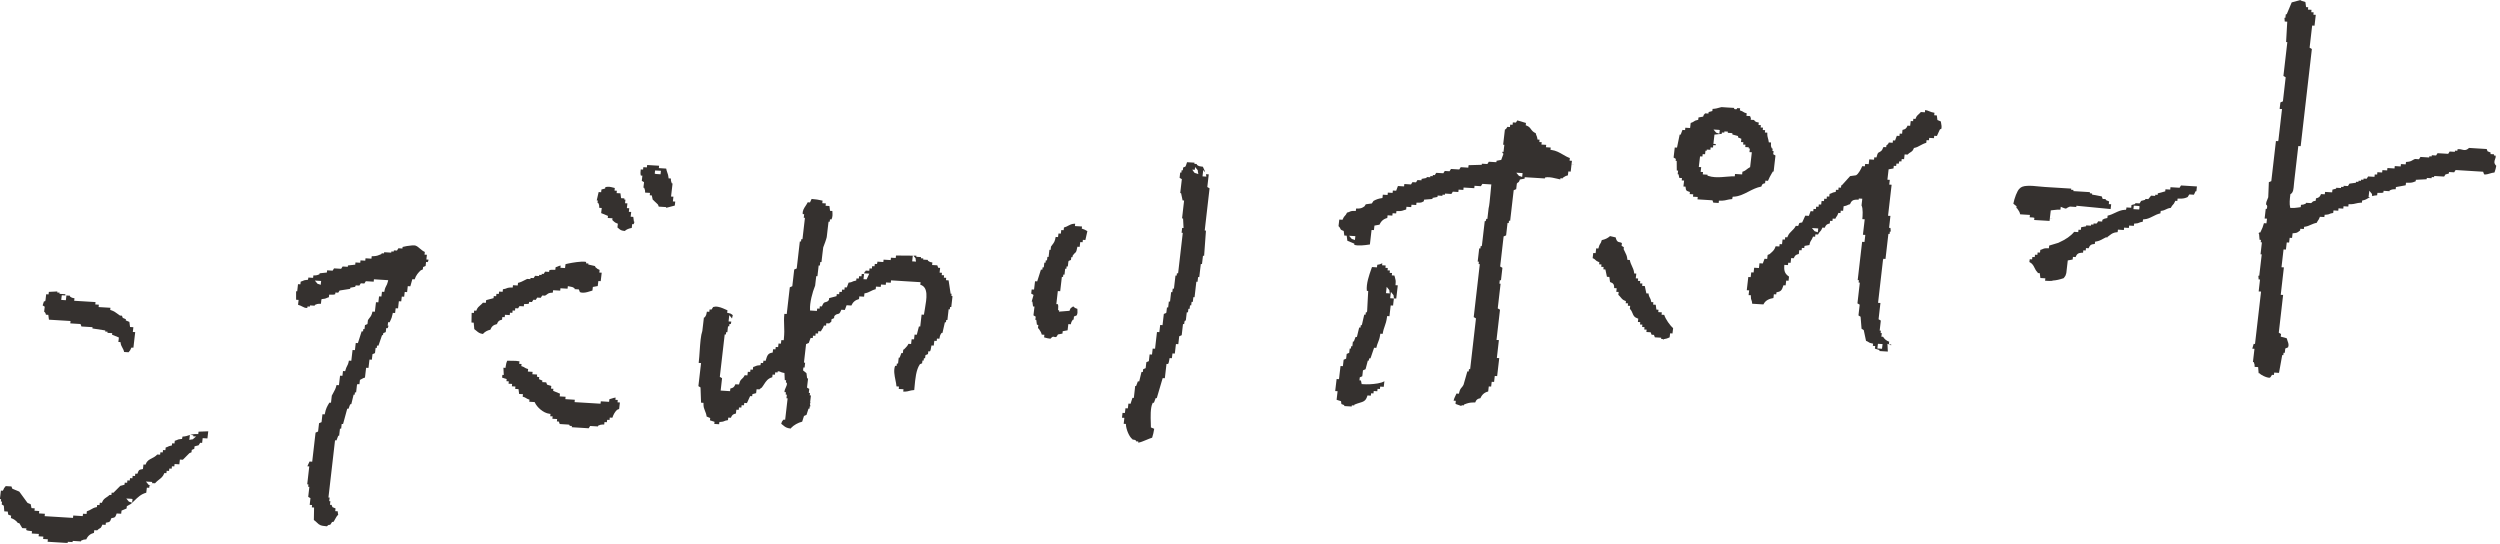
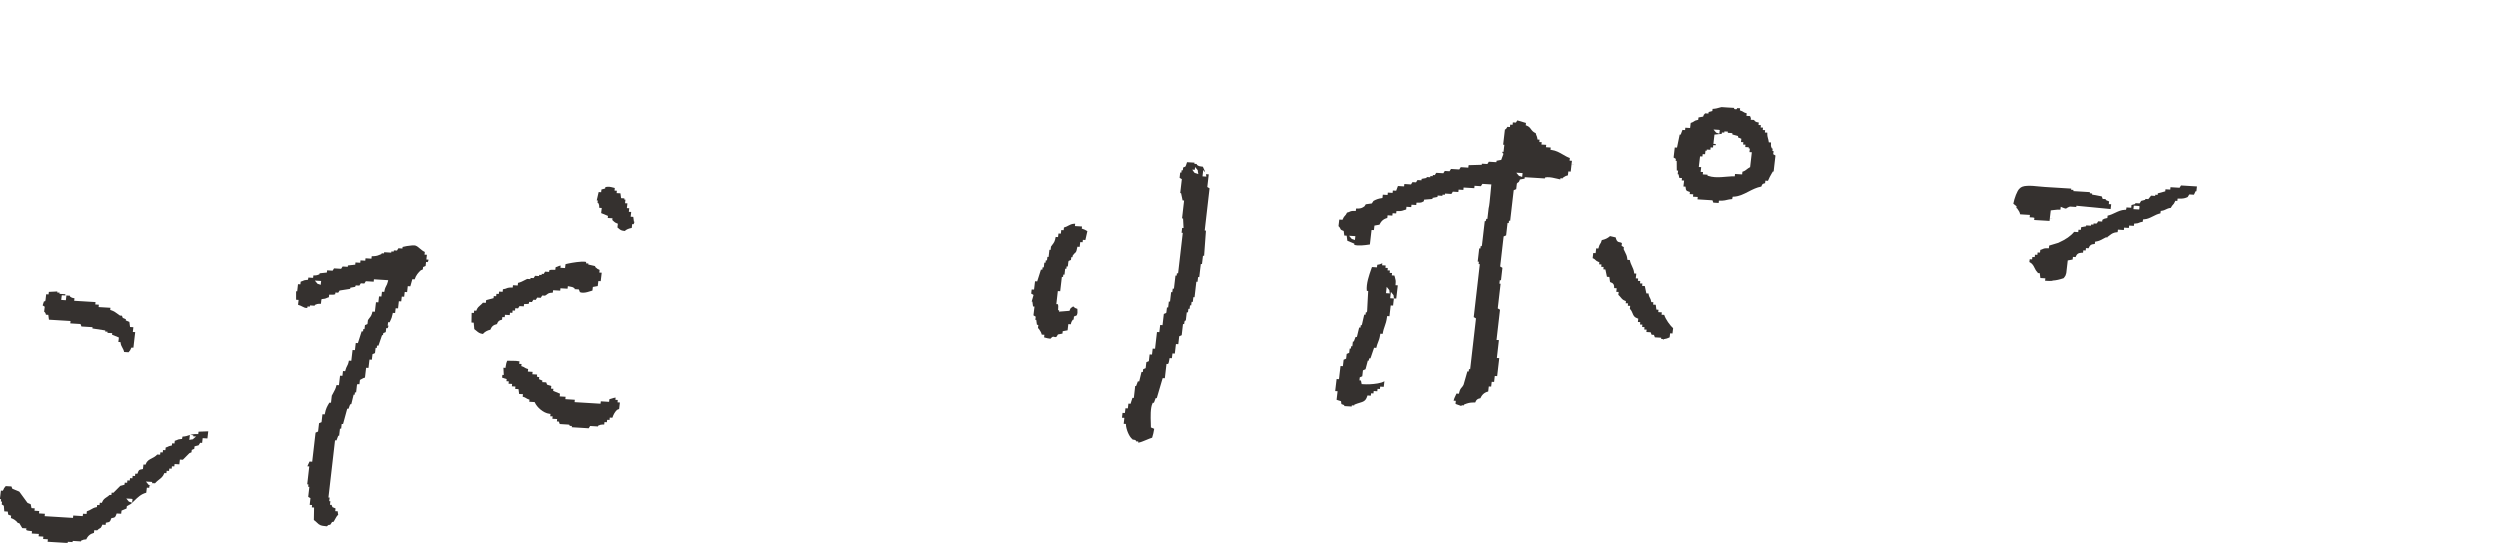
<svg xmlns="http://www.w3.org/2000/svg" width="588" height="128" viewBox="0 0 588 128" fill="none">
  <g clip-path="url(#clip0_4_286)">
-     <path fill-rule="evenodd" clip-rule="evenodd" d="M533.91 88.85C533.03 88.9 531.64 88.07 531.48 87.86L531.41 87.77H531.23L531.11 86.34L530.29 86.29V86.21C530.29 85.82 530.29 85.67 530.12 85.28L530.06 85.14H529.89L530.25 82.04L529.74 82.01L530.06 80.88L530.38 80.9L531.8 68.58L531.24 68.55L531.56 65.74L531.23 65.72L531.16 64.85H531.38L531.96 59.83L531.68 59.81L532 57L531.72 56.98L531.78 56.42L531.45 56.4L531.33 54.98H531.2L531.33 54.68L531.6 54.7L531.69 54.53C532.06 53.82 532.29 53.23 532.48 52.49L533.07 52.53L533.2 51.43L532.64 51.4L532.9 49.13H533.14L533.2 48.92C533.28 48.64 533.26 48.41 533.14 48.24C533.09 48.17 533.04 48.12 532.98 48.09C532.98 47.59 533.15 47.2 533.31 46.85C533.39 46.68 533.45 46.53 533.49 46.4L533.55 44.93L533.63 42.85L534.21 42.61L535.3 33.17L535.83 33.2L535.89 32.93L536.73 25.65L536.17 25.62L536.35 24.09L536.94 23.84L537.59 18.18L537.06 17.87L537.98 9.91L537.69 9.89L537.96 5.1L537.37 5.06L537.3 4.19H537.52L537.62 3.36H537.83L539.01 0.56L541.11 0V0.12L542.23 0.48L542.39 1.67L542.89 1.7L542.83 2.26L543.67 2.31L543.61 2.87L544.17 2.9L544.11 3.46L544.67 3.49L544.38 6.04L543.82 6.01L543.22 11.22L543.75 11.53L541.12 34.38L540.56 34.35L539.59 42.76C539.56 43 539.54 43.25 539.52 43.48C539.44 44.44 539.37 45.26 538.82 45.6L538.7 45.67L538.68 45.81C538.55 46.88 538.45 47.97 538.64 48.73L538.69 48.91H538.88C539.16 48.93 539.39 48.92 539.59 48.91C539.9 48.89 540.14 48.86 540.41 48.82C540.56 48.8 540.72 48.77 540.9 48.75L541.13 48.72L541.19 48.17H541.33C541.68 48.14 541.84 48.12 542.2 47.94L542.34 47.87L542.36 47.7L543.54 47.77L543.59 47.75C543.74 47.69 543.81 47.58 543.86 47.52C543.91 47.44 543.98 47.34 544.44 47.26L544.65 47.22L544.72 46.65C545.42 46.5 545.64 46.31 545.9 45.65L546.79 45.7L546.85 45.14L548.52 45.24L548.59 44.6L549.46 44.37L549.48 44.16L550.6 44.23L550.63 43.95L551.19 43.98L551.22 43.7L552.23 43.76L552.59 43.19L554.11 42.98L554.14 42.75L554.7 42.78L554.73 42.5L555.29 42.53L555.32 42.25L555.88 42.28L555.91 42L556.64 42.04L556.98 41.5L558.48 41.59L558.54 41.03L559.1 41.06L559.16 40.5L560.28 40.57L560.34 40.01L561.46 40.08L561.52 39.52L563.19 39.62L563.25 39.06L564.64 39.15L564.7 38.59L565.82 38.66L565.89 38.08C565.95 38.08 566.01 38.08 566.06 38.08C566.83 38.04 567.11 37.87 567.43 37.68C567.59 37.59 567.75 37.49 568.01 37.39L568.95 37.45L569.29 36.91L571.34 37.04L571.37 36.76L571.93 36.79L571.96 36.51L572.97 36.57L573.31 36.03L575.82 36.18L576.16 35.64L577.38 35.71L577.41 35.43L577.97 35.46L578.01 35.11C578.1 35.09 578.18 35.08 578.26 35.08C578.56 35.06 578.82 35.13 579.06 35.19C579.29 35.25 579.5 35.3 579.74 35.29C580.08 35.27 580.4 35.11 580.71 34.79L584.87 35.05L585.07 35.58L585.8 35.88L585.76 36.24L586.6 36.29L586.57 36.57L586.95 36.59C587.04 36.91 586.95 37.17 586.84 37.45C586.68 37.87 586.49 38.39 587.12 39C587.03 39.57 586.92 39.9 586.8 40.27C586.77 40.37 586.74 40.46 586.7 40.57C586.31 40.6 585.92 40.72 585.54 40.83C585.2 40.93 584.87 41.03 584.59 41.04C584.46 41.04 584.35 41.04 584.26 41.01L584.03 40.39L577.56 39.99L577.22 40.53L576 40.46L575.96 40.82L575.17 41.03L574.86 41.53L572.53 41.39L572.5 41.67L571.94 41.64L571.91 41.92L570.79 41.85L570.75 42.16L568.21 42.29L568.17 42.64C567.66 42.85 567.38 42.95 566.86 42.98C566.66 42.99 566.43 42.99 566.15 42.98H565.89L565.82 43.58L563.52 44L563.46 44.52H563.41C563.25 44.52 563.11 44.52 562.99 44.52C562.72 44.53 562.49 44.58 562.17 44.73L562.03 44.8L562.01 44.97L560.62 44.88L560.58 45.27C560.42 45.33 560.28 45.36 560.09 45.37C559.94 45.37 559.76 45.37 559.54 45.37H559.17L559.1 45.94C559.07 45.94 559.05 45.94 559.02 45.94C558.58 45.96 558.24 46.03 557.95 46.13L557.93 46.04C557.9 45.85 557.9 45.78 557.89 45.74V45.63L557.78 45.48C557.76 45.46 557.72 45.42 557.66 45.34L557.26 44.85L557.09 46.33L557.43 46.35C557.28 46.43 557.14 46.52 557 46.6C556.66 46.81 556.34 47.02 555.79 47.12L555.58 47.16L555.52 47.67C555.43 47.67 555.34 47.67 555.25 47.67C554.75 47.7 554.41 47.78 554.07 47.86C553.76 47.94 553.46 48.01 553.03 48.03C552.91 48.03 552.78 48.03 552.64 48.03H552.38L552.32 48.58L551.2 48.51L551.14 49.07L550.02 49L549.96 49.56L548.84 49.49L548.77 50.09C548.28 50.14 548.08 50.24 547.9 50.32C547.72 50.4 547.56 50.48 547.01 50.51H546.77L546.72 50.76L546.69 51.05L545.63 50.99L545.56 51.19C545.44 51.52 545.34 51.66 545.24 51.8C545.14 51.94 545.03 52.09 544.9 52.4C544.32 52.51 543.9 52.7 543.49 52.88C543.08 53.07 542.69 53.24 542.15 53.32L541.93 53.35L541.87 53.86L541.03 53.81L540.98 54.22C540.82 54.32 540.7 54.41 540.6 54.49C540.31 54.7 540.18 54.8 539.46 54.85L539.22 54.87L539.09 55.96L538.53 55.93L538.4 57.05L537.84 57.02L537.65 58.7L537.09 58.67L536.61 62.86L537.17 62.89L536.43 69.34L536.99 69.37L535.97 78.25L536.5 78.56L536.43 79.18L537.84 79.56C537.88 79.76 537.96 79.97 538.03 80.18C538.22 80.68 538.39 81.16 538.15 81.7L537.5 81.97L537.38 82.99L537.1 82.97L537.04 83.53L536.78 83.51L536.02 87.7L534.89 87.63L534.83 88.19L534.37 88.16L534 88.75C534 88.75 533.9 88.77 533.84 88.77L533.91 88.85Z" fill="#35312F" />
-     <path fill-rule="evenodd" clip-rule="evenodd" d="M442.03 82.57L442.06 82.35L440.98 82L441.05 81.38L440.49 81.35L440.55 80.82L440.32 80.78C439.78 80.68 439.65 80.59 439.49 80.47C439.36 80.38 439.21 80.28 438.89 80.17L438.35 77.63L437.84 77.33L437.61 74.49L437.11 74.19L437.4 71.66L436.87 71.35L437.43 66.48L437.15 66.46L437.21 65.9L436.93 65.88L437.97 56.88L438.53 56.91L438.72 55.25L438.16 55.22L438.58 51.57L438.02 51.54C438.09 50.84 438.22 49.01 437.83 48.32L438.01 46.74L437.19 46.69L437.16 46.97C436.91 46.95 436.7 46.95 436.51 46.96C435.79 47 435.41 47.28 435.12 48.03C434.8 48.1 434.64 48.19 434.49 48.26C434.33 48.34 434.19 48.41 433.83 48.47L433.62 48.51L433.5 49.58L432.94 49.55L432.88 50.11L432.38 50.08L432.31 50.28C432.19 50.61 432.09 50.75 431.99 50.89C431.89 51.02 431.79 51.17 431.67 51.45L431.05 51.41L430.99 51.97L430.43 51.94L430.36 52.56C429.66 52.71 429.44 52.9 429.18 53.56L428.63 53.53L428.55 53.73C428.39 54.14 428.25 54.28 428.1 54.44C427.95 54.6 427.78 54.77 427.6 55.16L426.98 55.12L426.92 55.68L426.42 55.65L426.34 55.85C426.2 56.21 426.1 56.36 426 56.5C425.82 56.76 425.7 56.97 425.58 57.63L424.42 57.84L424.36 58.34L423.8 58.31L423.74 58.87L423.18 58.84L423.08 59.74C422.38 59.89 422.15 60.08 421.9 60.74L421.28 60.7L421.15 61.82L420.59 61.79L420.53 62.35L419.68 62.3L419.66 62.58C419.56 63.92 419.97 64.51 420.78 65.06L420.67 66.03L420.11 66L419.98 67.12L419.47 67.09L419.4 67.3C419.11 68.21 418.86 68.56 418.04 68.7L417.83 68.74L417.77 69.24L417.21 69.21L417.11 70.1C416.28 70.23 415.24 70.56 414.76 71.6L412.12 71.44C412.09 70.96 412.01 70.76 411.94 70.58C411.86 70.4 411.8 70.25 411.8 69.68V69.44L411.27 69.41L411.4 68.29L410.84 68.26L411.2 65.15L411.76 65.18L411.89 64.06L412.45 64.09L412.58 62.97L413.7 63.04L413.83 61.92L414.61 61.97L415.02 60.86L415.64 60.9L415.75 59.96L416.23 59.76L416.27 59.72C416.37 59.62 416.47 59.53 416.57 59.45C417.01 59.06 417.39 58.72 417.63 57.92L418.51 57.97L418.57 57.41L419.13 57.44L419.26 56.32L419.82 56.35L419.88 55.79L420.38 55.82L420.46 55.62C420.69 55.01 421.05 54.68 421.42 54.32C421.76 53.99 422.12 53.65 422.37 53.12L422.93 53.15L423.11 52.69C423.15 52.58 423.19 52.47 423.21 52.45C423.23 52.44 423.37 52.41 423.49 52.39L423.87 52.32L424.6 50.72L425.45 50.77L425.86 49.66L426.48 49.7L426.54 49.14L427.1 49.17L427.16 48.61L427.72 48.64L427.78 48.08L428.34 48.11L428.44 47.27L429 47.3L429.06 46.74L429.62 46.77L429.68 46.21L430.24 46.24L430.31 45.61C430.59 45.54 430.75 45.46 430.89 45.39C431.05 45.31 431.19 45.24 431.55 45.18L431.76 45.14L431.82 44.64L432.38 44.67L432.44 44.11L433 44.14L433.06 43.58H433.2L435.15 41.42L436.52 41.23L436.56 41.21C437.09 40.94 437.73 39.73 438 39.08L438.62 39.12L438.68 38.56L439.52 38.61L439.65 37.49L440.77 37.56L440.83 37L441.35 37.03L441.41 36.8C441.62 35.97 441.74 35.92 441.95 35.82C442.12 35.74 442.36 35.63 442.65 35.3L442.99 34.58L443.63 34.62L443.68 34.19C443.75 34.14 443.8 34.11 443.84 34.08C444.05 33.95 444.11 33.87 444.26 33.52L445.16 33.58L445.22 33.02L445.72 33.05L446.13 31.94L446.75 31.98L446.81 31.42L447.37 31.45L447.47 30.55C448.17 30.4 448.39 30.21 448.65 29.55L449.27 29.59L449.4 28.47L449.96 28.5L450.02 27.94L450.52 27.97L450.6 27.77C450.78 27.29 451 27.1 451.28 26.86C451.43 26.72 451.61 26.57 451.78 26.35L452.74 26.41L452.8 25.87C453.24 25.95 453.51 26.06 453.79 26.18C454.11 26.31 454.44 26.45 454.99 26.53L454.92 27.11L455.54 27.15L455.68 28.23L456.48 28.56C456.5 28.68 456.52 28.82 456.55 28.96C456.64 29.39 456.73 29.88 456.58 30.35H456.39L456.23 30.51L455.56 31.98L454.93 31.94L454.87 32.5L453.75 32.43L453.69 32.99L453.13 32.96L453.06 33.59C452.51 33.73 452.07 33.98 451.64 34.21C451.21 34.45 450.8 34.68 450.32 34.77L450.16 34.8L450.1 34.95C449.9 35.47 449.65 35.63 449.33 35.83C449.12 35.96 448.89 36.11 448.66 36.36L447.97 36.32L447.84 37.44L447.28 37.41L447.22 37.97L446.72 37.94L446.63 38.21L446.6 38.5L446.04 38.47L445.98 39.03L445.42 39L445.35 39.62L444.2 39.83L443.92 42.27L444.48 42.3L444.35 43.42L444.91 43.45L444.07 50.75L444.63 50.78L444.31 53.59L444.64 53.61L444.71 54.48H444.49L444.43 55.03L444.15 55.01L443.47 60.9L442.97 60.87L442.88 61.14L441.72 71.23L442.28 71.26L441.84 75.09L442.37 75.4L442.1 77.75L442.38 77.77L442.32 78.33L442.6 78.35L442.5 79.19L442.9 79.21C443.2 79.74 443.69 80.14 444.33 80.37L444.26 80.99L444.82 81.02L444.8 81.22L443.93 80.86L444.02 82.69L442.1 82.57H442.03ZM441.56 81.96L442.65 82.03L442.78 80.93L441.69 80.86L441.56 81.96ZM426.59 54.12C426.66 54.2 426.69 54.24 426.7 54.27L426.76 54.36L426.93 54.43C426.93 54.43 427.05 54.45 427.22 54.52L427.55 54.64L427.65 53.73L426.17 53.64L426.58 54.13L426.59 54.12Z" fill="#35312F" />
    <path fill-rule="evenodd" clip-rule="evenodd" d="M402.98 47.69L402.77 47.11L399.25 46.89L399.31 46.33L398.19 46.26L398.25 45.7L397.41 45.65L397.47 45.15L397.27 45.09C396.57 44.86 396.54 44.83 396.46 44.11L396.44 43.9L395.94 43.87L396.1 42.47L395.54 42.44L395.6 41.88L394.97 41.84L394.79 40.98H394.59L394.69 40.13L394.38 40.11L394.36 37.85L394.11 37.83L394.16 37.37L393.63 37.06L393.9 34.69L394.43 34.72L395.06 31.65L395.3 31.67L395.71 30.56L396.33 30.6L396.39 30.04L397.51 30.11L397.65 28.92C398.05 28.81 398.25 28.67 398.43 28.55C398.61 28.42 398.77 28.31 399.21 28.23L399.42 28.19L399.48 27.63L400.57 27.43L400.63 27.29C400.7 27.13 400.73 27.03 400.75 26.97C400.79 26.94 400.98 26.78 400.98 26.78V26.66L401.83 26.71L401.87 26.35L402.74 26.12L402.8 25.61C402.8 25.61 402.85 25.61 402.87 25.61C403.49 25.58 403.96 25.45 404.4 25.32C404.57 25.27 404.73 25.23 404.9 25.19L406.21 25.28L407.89 25.38L407.86 25.63L408.09 25.68C408.16 25.69 408.22 25.7 408.27 25.7H408.4L408.53 25.56C408.56 25.52 408.58 25.47 408.58 25.43L409.28 25.47L409.22 25.97L409.42 26.03C409.73 26.13 409.88 26.23 410.02 26.32C410.21 26.44 410.39 26.56 410.83 26.66L410.76 27.25L411.66 27.31C411.66 27.36 411.66 27.39 411.66 27.41V27.52L411.77 27.67C411.78 27.68 411.8 27.7 411.82 27.73L411.77 28.17L412.61 28.22V28.3L412.71 28.46C413.06 28.72 413.23 28.76 413.67 28.82L413.6 29.4L414.16 29.43L414.1 29.99L414.66 30.02L414.6 30.58L415.16 30.61L415.1 31.17L415.67 31.2C415.64 31.88 415.73 32.21 415.83 32.55C415.89 32.75 415.95 32.96 415.99 33.27L416.02 33.48L416.54 33.51V33.61C416.5 34.1 416.49 34.39 416.7 34.81L416.77 34.94H416.93L416.87 35.51L417.15 35.53L417.06 36.27L417.59 36.58L417.16 40.35H416.97L416.71 40.79C416.37 41.38 416.08 41.89 415.83 42.53L415.22 42.49L415.15 43.11H415.08C414.56 43.22 414.48 43.29 414.29 43.82L414.27 43.88C413.16 44.08 412.19 44.58 411.26 45.06C410.14 45.64 409.07 46.19 407.79 46.26H407.55L407.46 46.52L407.42 46.83C407.42 46.83 407.38 46.83 407.36 46.83C406.85 46.86 406.5 46.94 406.16 47.02C405.85 47.1 405.55 47.17 405.13 47.19C404.96 47.19 404.77 47.2 404.55 47.19H404.29L404.23 47.74L402.99 47.66L402.98 47.69ZM401.6 41.3L401.79 41.37C402.78 41.72 403.93 41.71 404.83 41.66C405.28 41.64 405.72 41.6 406.14 41.56C406.52 41.53 406.88 41.49 407.21 41.48C407.4 41.47 407.59 41.46 407.76 41.47H408.02L408.08 40.92L409.75 41.02L409.82 40.39C410.32 40.25 410.6 40.03 410.87 39.81C411.06 39.66 411.23 39.52 411.49 39.39L411.63 39.32L412.03 35.81L411.47 35.78L411.57 34.94L411.29 34.92L411.32 34.64L410.48 34.59L410.54 34.03L409.98 34L410.04 33.44L409.48 33.41L409.57 32.64L408.77 32.31L408.81 32L407.45 31.63L407.48 31.38L407.22 31.29L406.37 31.24L406.4 30.96L405.58 30.91L405.55 31.19L404.99 31.16L404.95 31.48L403.24 31.66L402.99 33.84L403.55 33.87L403.52 34.17L402.96 34.14L402.9 34.7L402.34 34.67L402.28 35.23L401.44 35.18L401.41 35.46L401.13 35.44L401.03 36.28L400.47 36.25L400.41 36.81L399.85 36.78L399.56 39.28L400.12 39.31L399.99 40.43L400.55 40.46L400.49 41.02L401.61 41.09L401.59 41.3H401.6ZM403.43 30.94C403.5 31.02 403.53 31.06 403.54 31.09L403.6 31.18L403.77 31.25C403.77 31.25 403.89 31.27 404.06 31.34L404.39 31.46L404.49 30.59L404.23 30.54L403.02 30.47L403.43 30.96V30.94Z" fill="#35312F" />
    <path fill-rule="evenodd" clip-rule="evenodd" d="M342.34 94.9L342.41 94.27L341.88 94.24C341.99 93.77 342.12 93.51 342.26 93.22C342.35 93.04 342.45 92.83 342.56 92.56L343.14 92.6L343.19 92.36C343.36 91.63 343.55 91.41 343.77 91.15C343.91 90.99 344.07 90.81 344.22 90.51L344.71 88.8L345.12 87.35L345.44 87.37L345.5 86.81L345.78 86.83L347.15 74.89L346.62 74.58L348.05 62.13L347.77 62.11L347.83 61.55L347.55 61.53L347.91 58.42L348.19 58.44L348.25 57.88L348.5 57.9L348.56 57.63L349.21 52.01H349.42L349.52 51.76L349.55 51.47L349.83 51.49L350.12 48.98C350.28 48.5 350.42 46.95 350.56 45.45C350.62 44.79 350.68 44.16 350.73 43.65L350.76 43.38L348.65 43.25L348.31 43.79L346.81 43.7L346.75 44.26L344.24 44.11L344.18 44.67L343.06 44.6L343 45.16L341.71 45.08L341.37 45.62L339.87 45.53L339.84 45.81L339.28 45.78L339.25 46.06L338.13 45.99L338.09 46.33L336.94 46.54L336.91 46.8L334.93 46.96L334.89 47.33C334.5 47.56 334.36 47.64 333.9 47.67C333.77 47.67 333.61 47.67 333.42 47.67H333.16L333.1 48.22L331.98 48.15L331.92 48.71L330.8 48.64L330.73 49.27C330.49 49.33 330.31 49.39 330.15 49.45C329.87 49.55 329.65 49.63 329.24 49.65C329.09 49.65 328.91 49.65 328.71 49.65H328.44L328.38 50.2L327.54 50.15L327.48 50.71L326.36 50.64L326.29 51.27C325.42 51.48 324.81 52.01 324.47 52.84L323.27 53.06L323.15 54.12L322.59 54.09L322.2 57.5C322.13 57.51 322.05 57.52 321.96 57.53C321.5 57.6 320.88 57.69 320.26 57.72C319.52 57.76 318.94 57.72 318.52 57.58L318.55 57.31L316.9 56.63L316.74 55.43L316.18 55.4L316.04 54.32L315.9 54.27C315.38 54.08 315.33 53.97 315.26 53.8C315.19 53.65 315.11 53.45 314.82 53.19L315 51.64L315.77 51.69L315.85 51.49C316.01 51.08 316.15 50.94 316.3 50.78C316.46 50.62 316.64 50.43 316.82 50.01C317.17 49.93 317.35 49.84 317.5 49.77C317.68 49.69 317.79 49.63 318.17 49.61C318.3 49.61 318.45 49.61 318.63 49.61H318.89L318.95 49.05C319.18 49.05 319.37 49.05 319.54 49.05C320.08 49.02 320.41 48.9 320.88 48.56L320.93 48.53L321.23 48.05L322.66 47.85L323.04 47.26C323.71 46.89 324.25 46.71 324.93 46.61L325.15 46.58L325.24 45.79L326.36 45.86L326.42 45.3L327.54 45.37L327.6 44.81L328.38 44.86L328.79 43.75L330.24 43.84L330.3 43.28L331.87 43.38L332.21 42.84L333.05 42.89L333.39 42.35L334.33 42.41L334.37 42.07L335.52 41.86L335.55 41.64L336.39 41.69L336.42 41.41L336.98 41.44L337.01 41.16L337.46 41.19L337.8 40.65L339.47 40.75L339.81 40.21L340.93 40.28L341.27 39.74L343.22 39.86L343.56 39.32L345.34 39.43L345.41 38.85L348.51 38.76L348.54 38.5L349.83 38.58L350.17 38.04L351.95 38.15L351.99 37.81L353.09 37.61L353.62 36.16L353.47 36.05C353.47 36.05 353.33 35.92 353.33 35.7L353.63 35.72L353.82 34.06L353.54 34.04L353.95 30.48C354.13 30.42 354.33 30.26 354.52 29.84L355.14 29.88L355.2 29.32L355.76 29.35L355.82 28.79L356.55 28.83L356.87 28.32L358.91 28.92L358.85 29.47L359.04 29.54C359.61 29.74 359.83 30.04 360.08 30.38C360.32 30.71 360.6 31.08 361.21 31.33C361.27 31.65 361.34 31.81 361.41 31.96C361.48 32.12 361.54 32.26 361.59 32.61L361.61 32.82L362.11 32.85L362.05 33.41L362.61 33.44L362.55 34L363.67 34.07L363.61 34.63L364.73 34.7L364.67 35.24L364.92 35.27C365.99 35.42 366.8 35.89 367.59 36.35C368.1 36.65 368.63 36.96 369.23 37.17L369.16 37.79L369.72 37.82L369.62 38.66L370.18 38.69V38.71L369.62 38.68L369.43 40.36L368.87 40.33L368.77 41.24C368.32 41.34 368.18 41.42 367.83 41.65L367.59 41.8L367.57 41.95L367.01 41.92L366.98 42.2C366.8 42.17 366.54 42.1 366.28 42.04C365.53 41.86 364.6 41.64 363.91 41.68C363.79 41.68 363.68 41.7 363.58 41.72L363.38 41.76L363.36 41.97L358.62 41.68L358.58 42.02L357.48 42.22L357.42 42.38C357.26 42.82 357.14 42.88 357.06 42.92C356.98 42.95 356.87 43.01 356.79 43.15L356.76 43.2L356.61 44.49L356.02 44.74L355.19 51.93L354.91 51.91L354.85 52.47L354.57 52.45L354.24 55.36L353.65 55.61L352.84 62.68L353.37 62.99L353.03 65.92L352.75 65.9L352.66 66.72L352.94 66.74L352.27 72.53L352.8 72.84L351.98 79.96L352.54 79.99L352.06 84.2L352.62 84.23L352.13 88.46L351.57 88.43L351.41 89.83L350.85 89.8L350.72 90.92L350.16 90.89L350.02 92.08C349.15 92.29 348.54 92.82 348.2 93.65C347.46 93.8 347.23 93.99 346.97 94.66C346.7 94.66 346.47 94.66 346.26 94.67C345.63 94.7 345.16 94.82 344.49 95.09L344.33 95.16L344.31 95.34L343.75 95.31L343.73 95.5L342.36 95.01L342.34 94.9ZM317.72 55.93C317.79 56.01 317.82 56.05 317.83 56.08L317.89 56.17L318.06 56.24C318.06 56.24 318.18 56.26 318.35 56.33L318.68 56.45L318.78 55.54L317.3 55.45L317.71 55.94L317.72 55.93ZM357.05 41.1C357.12 41.18 357.15 41.22 357.16 41.25L357.22 41.34L357.39 41.41C357.39 41.41 357.51 41.43 357.68 41.5L358.01 41.62L358.11 40.71L356.63 40.62L357.04 41.11L357.05 41.1Z" fill="#35312F" />
    <path fill-rule="evenodd" clip-rule="evenodd" d="M482.72 66.06C482.22 66.09 481.67 66.08 481 66.03L481.07 65.46L479.9 65.39L479.75 64.25L479.25 64.22L479.27 64.08L479.18 63.99C478.87 63.7 478.71 63.37 478.53 63.01C478.28 62.49 478.01 61.95 477.31 61.63L477.39 60.97L477.95 61L478.01 60.44L478.57 60.47L478.63 59.91L479.19 59.94L479.25 59.38L479.81 59.41L479.88 58.78C480.19 58.7 480.36 58.62 480.51 58.55C480.69 58.47 480.8 58.41 481.18 58.39C481.31 58.39 481.46 58.39 481.64 58.39H481.9L481.97 57.76L484.12 57.11C485.9 56.31 487.08 55.49 487.84 54.53L488.8 54.59L488.86 54.03L489.42 54.06L489.49 53.44L490.64 53.23L490.67 53.01L491.79 53.08L491.82 52.8L492.38 52.83L492.41 52.55L493.06 52.59L493.24 52.45L493.49 52.05L494.43 52.11L494.48 51.7L494.56 51.65C494.85 51.47 494.94 51.41 495.44 51.32L495.65 51.28L495.71 50.72C496.37 50.58 496.94 50.31 497.48 50.05C498.21 49.71 498.9 49.38 499.79 49.34H500.03L500.11 49.08L500.14 48.79L501.26 48.86L501.33 48.22L502.2 47.99L502.22 47.78L503.23 47.84L503.6 47.25L504.55 47L504.57 46.79L505.28 46.83L505.93 46.02L506.89 46.08L506.92 45.8L507.48 45.83L507.52 45.47L509.26 45.01L509.32 44.52L510.44 44.59L510.5 44.03L512.63 44.16L512.97 43.62L516.72 43.85L516.59 44.99H516.39L516.01 45.8L514.92 45.73L514.53 46.35C514.07 46.57 513.65 46.68 513.12 46.71C512.91 46.72 512.69 46.72 512.44 46.71H512.17L512.11 47.26L511.62 47.23L511.54 47.43C511.38 47.84 511.24 47.98 511.09 48.14C510.94 48.3 510.76 48.48 510.58 48.89C510.02 48.95 509.7 49.11 509.4 49.26C509.13 49.39 508.87 49.52 508.42 49.58L508.2 49.61L508.13 50.18C507.45 50.33 506.89 50.61 506.35 50.89C505.69 51.22 505.07 51.54 504.3 51.58H504.06L504.01 51.83L503.97 52.16C503.48 52.21 503.28 52.31 503.1 52.39C502.92 52.47 502.76 52.55 502.21 52.58H501.97L501.92 52.83L501.89 53.12L500.77 53.05L500.71 53.61L499.59 53.54L499.53 54.1L498.14 54.01L498.07 54.6C497.09 54.66 496.71 54.94 496.24 55.31C496.11 55.41 495.97 55.51 495.81 55.63L495.7 55.7L495.68 55.84L495.32 55.82L495.25 55.85C495.05 55.95 494.86 56.05 494.68 56.15C494.16 56.44 493.67 56.71 492.98 56.81L492.76 56.84L492.7 57.38C491.84 57.43 491.54 57.63 491.24 58.39L490.62 58.35L490.56 58.91L490 58.88L489.93 59.45C489.78 59.45 489.65 59.45 489.53 59.45C488.74 59.49 488.44 59.81 488.18 60.46L487.56 60.42L487.49 61.04L486.34 61.25L486 64.19L485.99 64.24C485.85 64.82 485.77 64.92 485.6 65.13C485.53 65.21 485.46 65.3 485.37 65.43C484.36 65.76 483.66 65.94 482.72 65.99V66.06ZM501.77 49.19L503.14 49.27L503.23 48.53L502.97 48.44L501.87 48.37L501.78 49.19H501.77Z" fill="#35312F" />
    <path fill-rule="evenodd" clip-rule="evenodd" d="M478.43 51.74L478.49 51.25L478.23 51.16L477.38 51.11L477.44 50.55L475.14 50.41C475.04 49.87 474.85 49.61 474.61 49.28L474.39 48.96H474.25L474.3 48.52L473.54 47.91C473.77 46.64 474.45 44.83 474.98 44.38C475.33 43.96 475.92 43.75 476.82 43.71C477.68 43.66 478.67 43.76 479.63 43.86C480.11 43.91 480.58 43.96 481.01 43.98L487.15 44.36L487.12 44.64L487.68 44.67L487.65 44.95L491.55 45.19L491.52 45.44L491.78 45.49L492.07 45.51L492.04 45.76L494.33 46.19L494.55 46.79L495.28 46.83L495.26 47.02L495.43 47.11L496.06 47.37L495.99 48.01L496.55 48.04L496.42 49.17L488.37 48.39L488.34 48.68L486.89 48.59H486.84C486.42 48.72 486.21 48.88 486.07 48.98C485.97 49.05 485.95 49.06 485.91 49.07C485.75 49.07 485.36 48.92 485.03 48.78L484.69 48.63L484.61 49.31C484.35 49.31 484.13 49.31 483.92 49.31C483.57 49.33 483.27 49.37 482.95 49.41L482.34 49.48L482.12 51.38L482.68 51.41V51.43L482.12 51.4L482.06 51.96L478.41 51.74H478.43Z" fill="#35312F" />
    <path fill-rule="evenodd" clip-rule="evenodd" d="M267.74 103.83L267.18 103.8L267.2 103.62L267.05 103.54C266.86 103.44 266.71 103.39 266.58 103.4C266.53 103.4 266.48 103.41 266.45 103.43C266.42 103.4 266.38 103.35 266.33 103.28C265.58 102.75 264.88 100.99 264.82 99.93V99.71L264.29 99.68L264.45 98.28L263.89 98.25L264.02 97.11L264.56 97.14L264.61 96.87L264.71 96.02L265.27 96.05L265.4 94.93L265.91 94.96L266.35 93.57L266.68 93.59L267 90.78H267.22L267.63 89.69L267.94 89.71L268.48 87.48L268.79 87.5L268.87 86.84L269.46 86.59L269.62 85.19L270.21 84.94L270.39 83.36L270.95 83.39L271.11 81.99L271.67 82.02L272.12 78.09L272.68 78.12L272.87 76.44L273.43 76.47L273.73 73.84L274.28 73.61L274.34 73.43L274.47 72.3L274.75 72.32L274.91 70.92L275.19 70.94L275.45 68.7L275.73 68.72L275.83 67.88L276.11 67.9L276.47 64.81L276.75 64.83L276.81 64.27L277.09 64.29L278.19 54.77L277.91 54.75L278.04 53.61L278.37 53.63L278.26 51.38H278.02L278.5 47.16L278.15 47.14L277.79 45.42H277.59L277.97 42.14L277.44 41.83L277.58 40.58L277.86 40.6L277.92 40.04L278.2 40.06L278.28 39.4L278.79 39.19L278.84 39.12C278.91 39.02 278.97 38.82 279.08 38.49C279.12 38.37 279.16 38.25 279.19 38.15L280.95 38.26L280.92 38.54L281.48 38.57V38.68L281.58 38.82C281.97 39.11 282.28 39.15 282.8 39.2H282.91C282.98 39.4 283.07 39.57 283.14 39.72C283.27 39.98 283.38 40.21 283.45 40.54C283.44 40.52 283 40 283 40L282.83 41.48L283.74 41.54L283.68 41.19C283.66 41.09 283.65 41.02 283.65 40.97L284.3 41.01L283.96 43.99L284.49 44.3L283.35 54.22L283.64 54.24L283.21 60.17L282.94 60.15L282.71 62.11L282.43 62.09L282.07 65.18L281.79 65.16L281.66 66.28L281.38 66.26L280.96 69.91L280.68 69.89L280.55 71.01L280.27 70.99L280.17 71.83L279.89 71.81L279.79 72.65L279.51 72.63L279.41 73.47L279.13 73.45L278.9 75.41H278.7L278.59 75.66L278.52 76.23L278.24 76.21L277.94 78.84L277.35 79.09L277.14 80.95L276.58 80.92L276.32 83.16L275.76 83.13L275.63 84.25L275.09 84.22L275 84.72C274.92 85.17 274.88 85.37 274.74 85.61L274.36 85.59L273.97 88.96L273.46 88.93L272.07 93.65L271.81 93.63L271.4 94.74L271.14 94.72L271.06 94.89C270.55 95.94 270.62 98.06 270.67 99.47C270.68 99.83 270.69 100.14 270.69 100.36V100.53L271.47 100.85C271.35 101.71 271.17 102.32 270.98 102.95C270.61 103.05 270.13 103.25 269.63 103.46C268.94 103.75 268.16 104.08 267.7 104.11L267.73 103.82L267.74 103.83ZM280.76 40.39C280.83 40.47 280.86 40.51 280.87 40.54L280.93 40.63L281.1 40.7C281.1 40.7 281.22 40.72 281.39 40.79L281.85 40.95L281.76 40.47C281.73 40.28 281.73 40.21 281.72 40.17V40.06L281.61 39.91C281.59 39.89 281.55 39.85 281.49 39.77L281.09 39.28L281.01 39.94L280.42 39.9L280.76 40.39Z" fill="#35312F" />
-     <path fill-rule="evenodd" clip-rule="evenodd" d="M156.72 48.71L154.94 48.6L154.76 48.12L153.51 46.93L153.3 45.96L152.82 45.93L152.88 45.37L151.73 45.3V45.19C151.73 44.84 151.73 44.68 151.56 44.3L151.5 44.16H151.33L151.48 42.85L150.95 42.54L151.09 41.31L150.72 41.29C150.61 40.86 150.63 40.47 150.7 39.85L151.25 39.88L151.31 39.32L152.15 39.37L152.21 38.81L155.02 38.98L154.96 39.54L156.69 39.65C156.75 40.04 156.86 40.33 156.96 40.62C157.08 40.95 157.2 41.27 157.23 41.73L157.25 41.95L157.79 41.98V42.06C157.79 42.45 157.79 42.6 157.96 42.99L158.02 43.13H158.19L157.83 46.23L158.39 46.26L158.26 47.38L158.82 47.41L158.71 48.35L156.66 48.89L156.68 48.71H156.72ZM154 40.84L154.26 40.92L155.36 40.99L155.45 40.17L154.08 40.09L153.99 40.85L154 40.84Z" fill="#35312F" />
    <path fill-rule="evenodd" clip-rule="evenodd" d="M391.24 79.82L390.98 79.73L390.69 79.71L390.72 79.43L389.22 79.34L389.01 78.76L388.45 78.73L388.24 78.15L387.23 78.09L387.29 77.53L386.73 77.5L386.79 76.94L386.23 76.91L386.29 76.35L385.73 76.32L385.79 75.76L385.23 75.73L385.32 74.95L385.13 74.88C384.35 74.62 384.19 74.21 383.98 73.69C383.84 73.35 383.69 72.97 383.34 72.64L383.42 71.94L382.86 71.91L382.92 71.35L382.36 71.32L382.42 70.82L382.23 70.75C381.71 70.57 381.48 70.29 381.22 69.97C381.06 69.77 380.88 69.56 380.63 69.35L380.71 68.67L380.15 68.64L380.25 67.8L379.66 67.76C379.66 66.91 379.49 66.6 378.68 66.33L378.52 65.14L377.95 65.1L377.59 63.38L377.11 63.35L377.17 62.79L376.61 62.76L376.67 62.2L376.11 62.17L376.17 61.67L375.98 61.6C375.57 61.46 375.44 61.33 375.29 61.18C375.14 61.04 374.98 60.87 374.59 60.72L374.73 59.51L375.29 59.54L375.42 58.42L375.94 58.45L376 58.22C376.14 57.67 376.24 57.52 376.36 57.35C376.48 57.17 376.61 56.99 376.74 56.47C377.51 56.32 378.17 56 378.68 55.53L380.01 55.84C380.21 56.8 380.57 56.92 381.01 56.99C381.19 57.02 381.33 57.04 381.47 57.21L381.4 57.83L381.93 58.14L381.88 58.61L381.91 58.67C382 58.87 382.09 59.06 382.19 59.25C382.44 59.75 382.69 60.22 382.74 60.9L382.76 61.12L383.33 61.15C383.43 61.72 383.64 62.18 383.85 62.62C384.07 63.09 384.28 63.54 384.34 64.11L384.36 64.32L384.86 64.35L384.73 65.47L385.29 65.5L385.23 66.06L385.79 66.09L385.73 66.65L386.29 66.68L386.23 67.24L386.86 67.28L387.22 69L387.74 69.03C387.78 69.57 387.93 69.82 388.06 70.06C388.17 70.26 388.28 70.44 388.34 70.84L388.37 71.05L388.87 71.08L388.81 71.64L389.43 71.68L389.58 72.82L390.08 72.85L390.02 73.41L390.86 73.46L390.8 74.02L391.43 74.06C391.69 75.03 392.85 76.63 393.52 77.17L393.37 78.43L392.81 78.4L392.7 79.34C392.61 79.38 392.53 79.41 392.45 79.45C392.15 79.58 391.92 79.68 391.47 79.74H391.42L391.37 79.77C391.3 79.81 391.25 79.85 391.21 79.9V79.8L391.24 79.82Z" fill="#35312F" />
    <path fill-rule="evenodd" clip-rule="evenodd" d="M146.98 54.33C146.1 54.25 145.91 54.08 145.58 53.79C145.48 53.7 145.36 53.6 145.22 53.5L145.32 52.61L145.13 52.54C144.67 52.37 144.51 52.22 144.28 52C144.2 51.92 144.11 51.84 144.01 51.75L144.06 51.34L142.94 51.27L143 50.78L141.39 50.12L141.53 48.92L140.94 48.88C140.94 48.88 140.94 48.79 140.94 48.74C140.94 48.41 140.94 48.22 140.76 47.86L140.7 47.73H140.54L140.6 47.16L140.35 47.14L140.8 45.17L141.39 45.21L141.46 44.57L142.33 44.34L142.36 44.04C142.54 43.98 142.73 43.94 142.93 43.93C143.46 43.9 143.98 44.05 144.49 44.19L144.6 44.22L144.53 44.83L145.09 44.86L145.03 45.42L145.93 45.47L146.08 46.61L146.86 46.66L146.83 46.94L147.11 46.96L147.01 47.8L147.57 47.83L147.44 48.95L148 48.98L147.9 49.82L148.46 49.85L148.33 50.97L148.95 51.01L149.1 52.15H149.24L149.03 52.73L148.69 52.71L148.59 53.61C147.88 53.74 147.37 53.95 146.98 54.3V54.33Z" fill="#35312F" />
-     <path fill-rule="evenodd" clip-rule="evenodd" d="M185.98 100.8C184.99 100.69 184.66 100.42 184.22 100.05C184.08 99.93 183.92 99.8 183.74 99.67C183.87 99.17 183.95 99.08 184.17 98.82L184.27 98.7L184.67 98.72L185.25 93.69L184.97 93.67L185.07 92.83L184.79 92.81L184.85 92.25L184.51 92.23C184.49 91.84 184.67 91.46 184.83 91.11C184.98 90.78 185.11 90.49 185.08 90.21L185.06 90H184.84L184.9 89.43L184.58 89.41L184.5 87.72L184.29 87.69C184.02 87.66 183.71 87.53 183.51 87.44C183.33 87.37 183.25 87.33 183.16 87.34H182.92L182.89 87.6L182.33 87.57L182.27 88.13L181.71 88.1L181.64 88.73C180.6 89 180.17 89.67 179.71 90.38C179.54 90.64 179.37 90.91 179.16 91.17C179.14 91.2 179.09 91.22 179.03 91.26C178.92 91.33 178.77 91.41 178.62 91.59L177.95 91.55L177.84 92.47L176.97 92.7L176.91 93.19L176.43 93.16L175.68 94.81L175.05 94.77L174.99 95.33L174.43 95.3L174.37 95.86L173.81 95.83L173.75 96.39L173.19 96.36L173.09 97.26C172.39 97.41 172.16 97.6 171.91 98.26L171.29 98.22L171.22 98.82C170.73 98.87 170.53 98.97 170.35 99.05C170.17 99.13 170.01 99.21 169.46 99.24H169.22L169.17 99.49L169.14 99.78L168 99.71L168.06 99.21L166.98 98.86L167.04 98.32L166.2 97.97C166.13 97.41 165.97 97.01 165.81 96.63C165.62 96.16 165.44 95.72 165.46 95V94.75L164.89 94.71L164.76 91.12L164.26 90.82L164.89 85.39L164.33 85.36C164.44 84.4 164.51 83.42 164.57 82.46C164.7 80.62 164.82 78.89 165.19 77.83L165.56 74.67H165.73L165.82 74.55C166.11 74.14 166.17 73.86 166.26 73.3L166.83 73.34L166.89 72.78L167.35 72.81L167.73 72.21C167.89 72.16 168.06 72.13 168.23 72.12C169.06 72.07 169.9 72.45 170.57 72.75C170.76 72.84 170.94 72.92 171.1 72.98L171.03 73.57L171.26 73.61C171.83 73.72 171.93 73.79 172.13 73.95C172.19 74 172.26 74.06 172.35 74.12L172.16 74.94V74.9L172.05 74.75C172.05 74.75 171.99 74.69 171.93 74.61L171.53 74.12L171.36 75.6L172.01 75.64L171.88 76.22L171.57 76.2L171.51 76.76L171.23 76.74L171.07 78.14L170.79 78.12L170.73 78.68L170.45 78.66L169.3 88.64L169.83 88.95L169.5 91.86L171.71 92L171.78 91.38C172.48 91.23 172.7 91.04 172.96 90.38L173.82 90.43L173.88 90.2C174.05 89.52 174.26 89.33 174.5 89.11C174.71 88.92 174.94 88.71 175.16 88.25L175.79 88.29L175.89 87.45L176.45 87.48L176.51 86.92L177.07 86.95L177.14 86.32C177.41 86.25 177.57 86.18 177.72 86.11C177.93 86.01 178.1 85.94 178.59 85.91H178.83L178.91 85.65L178.94 85.36L179.46 85.39L179.53 85.12L179.56 84.83L180.08 84.86L180.14 84.64C180.45 83.57 180.66 83.12 181.53 82.96L181.74 82.92L181.83 82.14L182.39 82.17L182.45 81.61L183.01 81.64L183.11 80.8L183.67 80.83L183.77 79.99L184.33 80.02L184.36 79.75C184.5 78.4 184.47 77.47 184.43 76.58C184.4 75.74 184.36 74.94 184.48 73.82L185.04 73.85L185.76 67.57L186.35 67.32L186.8 63.39L187.39 63.14L188.12 56.79L188.4 56.81L188.46 56.25L188.74 56.27L189.32 51.24L189.04 51.22L189.14 50.38L188.8 50.36C188.72 49.56 189.08 49.01 189.47 48.43C189.65 48.16 189.83 47.88 189.97 47.58L190.51 47.61L190.89 46.79C191.76 46.85 192.59 46.98 193.47 47.19L193.4 47.79L194.24 47.84L194.18 48.4L195.08 48.45L195.23 49.59L195.77 49.62C195.77 49.69 195.77 49.76 195.78 49.83C195.82 50.43 195.86 50.96 195.57 51.61L195.21 51.59L195.15 52.15L194.9 52.13L194.84 52.4L194.45 55.77C194.34 56.29 193.85 57.63 193.62 58.19L193.39 60.09L193.21 61.64L192.93 61.62L192.83 62.46L192.55 62.44L192.26 64.97L191.98 64.95L191.72 67.18C191.06 68.76 190.43 71.25 190.52 72.8V73.03L192.14 73.13L192.2 72.57L192.76 72.6L192.82 72.04L193.31 72.07L193.39 71.88C193.68 71.17 193.89 71.12 194.17 71.06C194.39 71.01 194.66 70.95 194.91 70.62L194.96 70.56L195.01 70.12L196.75 69.66L196.81 69.17L197.37 69.2L197.43 68.64L197.99 68.67L198.05 68.11L198.61 68.14L198.67 67.58L199.17 67.61L199.59 66.48C200.11 66.43 200.3 66.34 200.5 66.24C200.65 66.17 200.8 66.1 201.17 66.03L201.38 65.99L201.44 65.49L202 65.52L202.06 64.96L202.62 64.99L202.68 64.43L203.17 64.46L203.25 64.27C203.32 64.11 203.35 64.01 203.37 63.95C203.41 63.92 203.6 63.76 203.6 63.76V63.64L204.45 63.69L204.51 63.13L205.07 63.16L205.13 62.6L205.69 62.63L205.75 62.07L206.25 62.1L206.34 61.83L206.37 61.54L207.76 61.63L207.82 61.07L209.49 61.17L209.55 60.61L210.67 60.68L210.74 60.1L214.69 60.13L214.54 61.47L215.45 61.53L215.39 61.18C215.36 60.99 215.36 60.92 215.35 60.88V60.77L215.24 60.62C215.22 60.6 215.18 60.56 215.12 60.48L214.83 60.13H215.54L215.51 60.4L216.63 60.47L216.6 60.75L217.16 60.78L217.13 61.06L218.25 61.13L218.23 61.3L218.35 61.39C218.71 61.64 218.86 61.66 219.26 61.73H219.3L219.23 62.33L220.45 62.4L220.66 62.98L221.12 63.01L220.99 64.13L221.55 64.16L221.49 64.72L222.05 64.75L221.99 65.31L222.55 65.34L222.49 65.9L223.11 65.94L223.59 69.08H223.81L223.76 69.57L224.02 69.67H224.03L223.74 72.22L223.46 72.2L223.4 72.76L223.12 72.74L222.83 75.27L222.55 75.25L222.49 75.81L222.24 75.79L221.67 78.3H221.47L221.38 78.42C221.09 78.84 221.03 79.12 220.94 79.67L220.37 79.63L220.31 80.19L219.75 80.16L219.62 81.28L219.08 81.25C219.08 81.25 218.98 81.78 218.96 81.9C218.9 82.25 218.87 82.44 218.74 82.64L218.34 82.62L218.26 83.28L217.67 83.53L217.58 84.27L217.3 84.25L217.24 84.81L216.96 84.79L216.88 85.45L216.37 85.66L216.32 85.73C215.46 87.01 215.27 89.09 215.09 91.1L215.03 91.74H215.01C214.48 91.77 214.16 91.86 213.85 91.94C213.57 92.02 213.3 92.09 212.88 92.11C212.75 92.11 212.6 92.11 212.44 92.11L212.5 91.55L211.38 91.48L211.44 90.92L210.85 90.88C210.82 90.43 210.72 89.93 210.61 89.4C210.39 88.3 210.13 87.07 210.53 86.04L210.88 86.06L210.94 85.5L211.22 85.52L211.38 84.12H211.6L212.01 83.03L212.35 83.05L212.45 82.21H212.6L212.69 82.11C212.8 81.99 212.9 81.89 212.99 81.8C213.25 81.54 213.45 81.33 213.66 80.87L214.29 80.91L214.42 79.79L214.98 79.82L215.11 78.7L215.63 78.73L216.13 76.78L216.44 76.8L216.76 73.99L217.31 74.02L217.35 73.76C217.4 73.39 217.47 73 217.54 72.61C217.95 70.22 218.42 67.51 216.45 66.97L216.52 66.37L209.57 65.94L209.51 66.5L208.39 66.43L208.33 66.99L207.21 66.92L207.15 67.48L206.03 67.41L205.96 68.03C205.45 68.14 205.08 68.33 204.71 68.52C204.35 68.7 204 68.88 203.53 68.96L203.32 69L203.23 69.78L202.11 69.71L202.04 70.34C201.19 70.55 200.58 71.06 200.24 71.86L199.12 71.79L198.71 72.9L197.88 72.85L197.8 73.04C197.52 73.75 197.35 73.78 197.11 73.83C196.9 73.87 196.62 73.93 196.3 74.27L196.23 74.34L196.17 74.83L195.58 75.08L195.51 75.7C195.51 75.7 195.46 75.73 195.43 75.75C195.32 75.82 195.17 75.91 195.03 76.07L194.35 76.03L194.29 76.59L193.79 76.56L193.72 76.76C193.6 77.09 193.5 77.23 193.4 77.37C193.3 77.5 193.2 77.65 193.08 77.93L192.46 77.89L192.4 78.45L191.84 78.42L191.78 78.98L191.22 78.95L191.16 79.51L190.66 79.48L190.22 80.67L189.59 80.93L189.09 85.29L189.37 85.31L189.24 86.45L188.96 86.43L188.88 87.12L189.68 87.76L189.84 89H190.06L189.81 91.16L190.34 91.47L190.23 92.41L190.51 92.43L190.45 92.99L190.73 93.01L190.54 94.69H190.73C190.66 94.73 190.59 94.79 190.54 94.88L190.49 94.97L190.62 95.57H190.45L190.39 96.12H190.16L189.69 97.58L189.1 97.83L188.67 99.18C187.77 99.37 186.63 100.02 186.06 100.66L185.98 100.8ZM203.09 65.66L203.83 65.71L204.45 64.36L203.25 64.29L203.09 65.67V65.66Z" fill="#35312F" />
    <path fill-rule="evenodd" clip-rule="evenodd" d="M247.09 79.67C246.52 79.61 246.2 79.52 245.84 79.42C245.75 79.4 245.66 79.37 245.57 79.35L245.64 78.74L245.01 78.7C244.91 78.21 244.75 77.98 244.56 77.69C244.49 77.59 244.42 77.48 244.34 77.35L244.27 77.24H244.12L244.21 76.45L243.95 76.37H243.88L243.73 75.23H243.51L243.6 74.48L243.07 74.17L243.31 72.1L242.97 72.08L242.82 70.94H242.65L243.09 69.38L242.54 69.05L242.65 68.08L243.21 68.11L243.44 66.15L243.95 66.18L244.83 63.41L245.16 63.43L245.22 62.87L245.5 62.89L245.63 61.77L245.91 61.79L245.97 61.23L246.25 61.25L246.35 60.41L246.63 60.43L246.82 58.75L247.1 58.77L247.19 58C247.32 57.8 247.44 57.65 247.55 57.51C247.88 57.08 248.13 56.77 248.29 55.73L248.85 55.76L248.95 54.92L249.51 54.95L249.61 54.11L250.17 54.14L250.24 53.51C250.69 53.39 251.01 53.22 251.29 53.06C251.69 52.85 252.03 52.66 252.68 52.62C252.74 52.62 252.81 52.62 252.88 52.62L252.82 53.17L254.49 53.27L254.43 53.78L254.64 53.84C255.06 53.96 255.27 54.09 255.53 54.24C255.6 54.28 255.67 54.33 255.75 54.37L255.28 56.45L254.69 56.41L254.63 56.97L254.07 56.94L253.94 58.06L253.4 58.03L253.35 58.28C253.17 59.21 253.07 59.3 252.88 59.46C252.75 59.58 252.57 59.73 252.33 60.08L252.29 60.14L252.25 60.5L251.97 60.48L251.89 61.14L251.36 61.36L251.28 61.55L251.15 62.68L250.87 62.66L250.81 63.22L250.53 63.2L250.37 64.6L250.09 64.58L250.03 65.14L249.75 65.12L249.36 68.49L248.8 68.46L248.45 71.53L248.83 71.55C248.92 71.83 248.91 72.05 248.88 72.56L248.86 72.96L249.12 72.98L249.08 73.3L251.55 73.1L251.71 72.69C251.77 72.537 251.86 72.427 251.98 72.36L252.14 72.27C252.24 72.19 252.3 72.14 252.33 72.11C252.37 72.11 252.42 72.1 252.48 72.09C252.73 72.4 252.96 72.51 253.39 72.63C253.39 72.71 253.39 72.79 253.41 72.87C253.44 73.29 253.47 73.73 253.25 74.17L252.6 74.44L252.51 75.18H252.35L252.26 75.29C251.99 75.65 251.95 75.81 251.87 76.2V76.27L251.27 76.23L251.1 77.69L249.95 77.9L249.89 78.46L248.83 78.66L248.47 79.23C248.37 79.26 248.29 79.28 248.22 79.29C248.13 79.29 248.08 79.27 248.01 79.25C247.94 79.22 247.85 79.19 247.74 79.19C247.52 79.2 247.32 79.36 247.08 79.64L247.09 79.67Z" fill="#35312F" />
    <path fill-rule="evenodd" clip-rule="evenodd" d="M316.16 95.49L316.18 95.31L315.99 95.21L315.73 95.12C315.63 95.09 315.52 95.05 315.5 95.03C315.49 95.01 315.47 94.88 315.46 94.75L315.41 94.36L314.37 94.03L314.6 92.01L314.04 91.98L314.37 89.15L314.93 89.18L315.29 86.09L315.85 86.12L316.02 84.61L316.61 84.36L316.74 83.24L317.33 82.99L317.45 81.97L317.73 81.99L317.79 81.43L318.07 81.45L318.2 80.33H318.42L318.83 79.24L319.14 79.26L319.68 77.03L319.99 77.05L320.05 76.49H320.28L320.35 76.27L320.87 74L321.18 74.02L321.24 73.46H321.46L321.55 73.19L321.8 68.43L321.48 68.41C321.3 66.72 322.05 64.61 322.51 63.33C322.58 63.14 322.64 62.96 322.69 62.81L323.86 62.88L323.93 62.28C324.41 62.23 324.59 62.14 324.79 62.05C324.88 62 324.98 61.96 325.12 61.92L325.07 62.39L325.91 62.44L325.85 63L326.41 63.03L326.35 63.59L326.91 63.62L326.85 64.18L327.41 64.21L327.35 64.77L327.97 64.81C328.01 65.04 328.07 65.22 328.12 65.38C328.23 65.75 328.32 66.03 328.24 66.81L328.21 67.08L328.76 67.11L328.4 70.22L327.84 70.19L327.65 71.87L327.09 71.84L326.8 74.37L326.25 74.34L326.22 74.61C326.09 75.58 325.89 76.14 325.7 76.68C325.52 77.18 325.33 77.7 325.21 78.52L324.65 78.49L324.61 78.75C324.5 79.58 324.32 80.02 324.13 80.49C323.98 80.86 323.83 81.25 323.71 81.82L323.19 81.79L322.34 84.28L322.08 84.26L321.98 84.53L321.95 84.82H321.71L321.18 86.84L320.57 87.1L320.41 88.5L319.82 88.75L319.74 89.47L320.09 89.49L320.27 90.35H320.46C320.96 90.4 321.62 90.4 322.28 90.37C323.25 90.32 324.87 90.15 325.61 89.66L325.46 90.98L324.62 90.93L324.56 91.49L324 91.46L323.94 92.02L323.1 91.97L323.04 92.53L322.48 92.5L322.42 93.06L321.63 93.01L321.56 93.23C321.23 94.31 320.64 94.49 319.75 94.75C319.43 94.85 319.06 94.96 318.68 95.12L318.53 95.19L318.51 95.36L317.95 95.33L317.92 95.61L316.23 95.51L316.16 95.49ZM326.96 70.14L327.87 70.2L327.81 69.85C327.78 69.66 327.78 69.59 327.77 69.55V69.44L327.66 69.29C327.64 69.27 327.6 69.23 327.54 69.15L327.14 68.66L326.97 70.14H326.96ZM325.97 68.95L326.88 69.01L326.82 68.66C326.79 68.47 326.79 68.4 326.78 68.36V68.25L326.67 68.1C326.65 68.08 326.61 68.04 326.55 67.96L326.15 67.47L325.98 68.95H325.97Z" fill="#35312F" />
    <path fill-rule="evenodd" clip-rule="evenodd" d="M76.9 123.79C75.33 123.68 75.06 123.42 74.59 122.96C74.4 122.78 74.17 122.55 73.82 122.3L73.87 119.37L73.34 119.34L73.4 118.78L72.84 118.75L73.02 117.17L72.49 116.86L72.76 114.51L72.48 114.49L72.54 113.93L72.26 113.91L72.74 109.7L72.29 109.67L72.8 108.55L73.43 108.59L74.22 101.75L74.81 101.5L75.04 99.54L75.63 99.29L75.84 97.43L76.38 97.46L76.43 97.21C76.64 96.1 76.95 95.57 77.42 94.78L77.47 94.7L77.85 94.72L78.04 93.05C78.14 92.86 78.28 92.61 78.41 92.37C78.7 91.86 78.99 91.34 79.15 90.56L79.72 90.6L79.98 88.36L80.54 88.39L80.67 87.27L81.19 87.3L81.25 87.07C81.37 86.58 81.49 86.36 81.62 86.12C81.79 85.81 81.94 85.52 82.06 84.82L82.63 84.85L82.92 82.32L83.48 82.35L83.67 80.67L84.18 80.7L85.06 77.93L85.39 77.95L85.45 77.39L85.73 77.41L85.84 76.47L86.43 76.22L86.54 75.27C86.67 75.06 86.79 74.91 86.91 74.77C87.19 74.43 87.44 74.13 87.6 73.28L88.17 73.32L88.43 71.08L88.99 71.11L89.15 69.71L89.71 69.74L89.84 68.62L90.38 68.65L90.43 68.4C90.54 67.79 90.68 67.54 90.82 67.28C90.96 67.04 91.11 66.76 91.24 66.2L91.31 65.9L87.95 65.69L87.89 66.25L86.04 66.14L85.7 66.68L84.86 66.63L84.52 67.17L83.67 67.12L83.55 67.39V67.46L82.39 67.67L82.36 67.94L79.87 68.33L79.55 68.84L78.89 68.8L78.84 69.2C78.71 69.26 78.58 69.29 78.4 69.3C78.27 69.3 78.12 69.3 77.94 69.3H77.42L77.35 69.91C77.08 69.98 76.92 70.05 76.77 70.12C76.56 70.22 76.39 70.29 75.9 70.32H75.66L75.58 70.58L75.48 71.45H75.44C75.27 71.45 75.13 71.45 75.01 71.45C74.75 71.46 74.51 71.51 74.19 71.66L74.05 71.73L74.03 71.9L72.91 71.83L72.88 72.11L72.32 72.08L72.28 72.42C72.28 72.42 72.2 72.42 72.17 72.43C71.77 72.45 71.46 72.29 71.1 72.1C70.81 71.95 70.5 71.78 70.1 71.69L70.23 70.54L69.64 70.5V68.5L69.9 68.52L70.09 66.84L70.65 66.87L70.72 66.24C70.99 66.17 71.15 66.1 71.3 66.03C71.51 65.93 71.68 65.86 72.17 65.83H72.41L72.49 65.57L72.52 65.28L73.64 65.35L73.71 64.77H73.74C73.91 64.77 74.05 64.77 74.18 64.77C74.44 64.76 74.68 64.71 75.01 64.56L75.15 64.49L75.17 64.28L76.88 64.1L76.94 63.58L78.23 63.66L78.57 63.12L80.24 63.22L80.58 62.68L81.8 62.75L81.84 62.43L83.55 62.25L83.61 61.73L84.73 61.8L84.79 61.24L85.91 61.31L85.97 60.75L87.36 60.84L87.43 60.26C87.63 60.26 87.81 60.26 87.96 60.25C88.6 60.21 88.96 60.09 89.59 59.81L89.74 59.74L89.76 59.57L90.32 59.6L90.35 59.32L92.02 59.42L92.05 59.14L92.61 59.17L92.64 58.89L93.37 58.93L93.71 58.39L94.65 58.45L94.69 58.08C95.13 57.96 96.15 57.77 96.93 57.72C97.45 57.69 97.67 57.74 97.75 57.77C98.14 57.92 98.44 58.18 98.76 58.46C99.1 58.75 99.44 59.05 99.92 59.26L99.85 59.89L100.41 59.92L100.28 61.04L100.8 61.07C100.8 61.07 100.79 61.12 100.78 61.14C100.72 61.39 100.7 61.49 100.6 61.64L100.21 61.62L100.1 62.56L99.51 62.81L99.45 63.37L98.97 63.57L98.93 63.61C98.43 64.08 97.82 64.73 97.53 65.7L96.98 65.67L96.51 67.34L95.91 67.3L95.75 68.7L95.19 68.67L95.06 69.79L94.5 69.76L94.37 70.88L93.81 70.85L93.62 72.53L93.06 72.5L92.93 73.62L92.39 73.59L92.34 73.84C92.18 74.65 92.06 74.91 91.84 75.36C91.78 75.49 91.71 75.63 91.63 75.8L91.28 75.78L91.19 76.6H91.39L91.18 77.19L90.84 77.17L90.73 78.11L90.14 78.36L90.09 78.82H89.86L89.01 81.3L88.68 81.28L88.62 81.84L88.34 81.82L88.2 83.05L87.61 83.3L87.46 84.6L86.9 84.57L86.67 86.53L86.11 86.5L85.84 88.81C85.5 88.89 85.35 88.98 85.18 89.08C85.09 89.14 84.98 89.2 84.81 89.28L84.66 89.35L84.54 90.37L84.04 90.34L83.95 90.61L83.76 92.3L83.48 92.28L83.42 92.84L83.17 92.82L82.63 95.05H82.44L82.3 95.24L81.97 96.14L81.67 96.12L80.69 99.73L80.37 99.71L80.24 100.83L79.96 100.81L79.77 102.49H79.55L79.14 103.58L78.8 103.56L77.25 117.01L77.53 117.03L77.43 117.87L77.71 117.89L77.61 118.73L77.99 118.75L78.19 119.28L78.92 119.58L78.85 120.22L79.44 120.26C79.44 120.64 79.48 120.78 79.55 121.04V121.06C79.22 121.36 79.02 121.72 78.83 122.08C78.7 122.32 78.57 122.56 78.41 122.77L78.11 122.75L77.71 123.38C77.64 123.42 77.59 123.44 77.55 123.45H77.42C77.22 123.45 77.07 123.58 76.88 123.81L76.9 123.79ZM74.47 66.47C74.54 66.55 74.57 66.59 74.58 66.62L74.64 66.71L74.81 66.78C74.81 66.78 74.93 66.8 75.1 66.87L75.43 66.99L75.53 66.08L74.05 65.99L74.46 66.48L74.47 66.47Z" fill="#35312F" />
    <path fill-rule="evenodd" clip-rule="evenodd" d="M113.57 78.55C112.77 78.43 112.48 78.17 112.08 77.83C111.92 77.69 111.76 77.55 111.55 77.41L111.42 75.89L110.89 75.86L110.93 73.58L111.46 73.61L111.52 73.05L112.02 73.08L112.1 72.88C112.31 72.35 112.6 72.11 112.94 71.82C113.14 71.65 113.37 71.46 113.59 71.19L114.27 71.23L114.34 70.59L116.08 70.13L116.14 69.64L116.7 69.67L116.76 69.11L117.32 69.14L117.38 68.58L118.22 68.63L118.29 68.03C118.75 67.98 118.97 67.88 119.17 67.8C119.36 67.72 119.52 67.66 119.93 67.63C120.04 67.63 120.18 67.63 120.33 67.63H120.59L120.65 67.08L121.77 67.15L121.84 66.53C122.47 66.39 122.93 66.14 123.39 65.9C123.59 65.8 123.78 65.69 123.99 65.6L124.75 65.65L124.78 65.37L125.51 65.41L125.85 64.87L126.79 64.93L126.82 64.65L127.38 64.68L127.41 64.4L127.87 64.43L128.21 63.89L129.15 63.95L129.2 63.56C129.35 63.5 129.49 63.47 129.67 63.46C129.82 63.46 130 63.46 130.22 63.46H130.61L130.68 62.85C130.95 62.78 131.11 62.71 131.26 62.64C131.43 62.56 131.57 62.5 131.87 62.46L131.81 62.98L132.9 63.05L133.01 62.13C133.69 61.95 135.38 61.62 136.68 61.55C137.29 61.52 137.65 61.55 137.87 61.6L137.83 61.94L138.39 61.97L138.36 62.21L140 62.59L139.98 62.78L140.08 62.87C140.45 63.21 140.58 63.31 141.03 63.48L140.96 64.11L141.52 64.14L141.29 66.13L140.73 66.1L140.59 67.28L139.44 67.49L139.34 68.34C139.21 68.37 139.07 68.42 138.91 68.47C138.44 68.62 137.86 68.81 137.29 68.84C136.94 68.86 136.64 68.82 136.39 68.71L136.15 68.07L135.14 68.01L135.16 67.84L135.04 67.75C134.7 67.51 134.54 67.48 134.17 67.42L133.56 67.3L133.49 67.9L131.82 67.8L131.76 68.36L130.09 68.26L130.02 68.84C129.97 68.84 129.91 68.84 129.87 68.84C129.13 68.88 128.96 69 128.69 69.21C128.57 69.3 128.44 69.41 128.18 69.54L127.53 69.5L127.19 70.04L126.35 69.99L126.01 70.53L125.45 70.5L125.11 71.04L124.45 71L124.4 71.4C124.26 71.47 124.17 71.48 124.03 71.49L123.26 71.52L123.2 72.05L122.19 71.99L121.85 72.53L121.19 72.49L121.13 73.05L120.57 73.02L120.51 73.58L119.95 73.55L119.89 74.11L118.77 74.04L118.71 74.6L118.15 74.57L118.08 75.19C117.36 75.34 117.14 75.54 116.88 76.23C116.06 76.41 115.63 76.77 115.33 77.55C114.61 77.71 114.04 78.03 113.62 78.51L113.57 78.55Z" fill="#35312F" />
    <path fill-rule="evenodd" clip-rule="evenodd" d="M29.19 82.77C29.1 82.33 28.93 82.04 28.77 81.75C28.6 81.44 28.43 81.14 28.37 80.67L28.34 80.46L27.84 80.43L27.96 79.38L26.35 78.72L26.39 78.36L25.27 78.29L25.3 78.01L24.74 77.98L24.77 77.72L21.73 77.25L21.76 76.95L19.15 76.79L18.94 76.21L16.53 76.06L16.59 75.5L11.51 75.19L11.36 74.05L10.8 74.02C10.71 73.56 10.55 73.42 10.39 73.32L10.37 73.42L10.52 72.13L10.03 71.83L10.34 70.86L10.59 70.88L10.7 70.62L10.86 69.21L11.42 69.24L11.49 68.65L13.49 68.55L13.46 68.8L14.02 68.83L13.99 69.11L15.38 69.2L15.35 69.48L16.47 69.55L16.45 69.72L16.57 69.81C16.93 70.06 17.08 70.08 17.49 70.15H17.52L17.45 70.74L22.47 71.05L22.41 71.61L23.25 71.66L23.19 72.22L25.98 72.39L25.92 72.9L26.12 72.96C26.78 73.16 27.21 73.48 27.66 73.82C27.82 73.94 27.98 74.06 28.16 74.18L28.22 74.22L28.68 74.25L28.88 74.78L29.61 75.08L29.58 75.36L30.43 75.71L30.59 76.91L31.37 76.96L31.24 78.08L31.8 78.11L31.38 81.78L30.92 81.75L30.81 81.95C30.67 82.34 30.59 82.43 30.45 82.59C30.39 82.66 30.32 82.74 30.25 82.85L29.21 82.79L29.19 82.77ZM14.4 70.54L15.49 70.61L15.62 69.51L14.53 69.44L14.4 70.54Z" fill="#35312F" />
    <path fill-rule="evenodd" clip-rule="evenodd" d="M134.48 100.47L134.51 100.19L133.95 100.16L133.97 99.95L133.71 99.86L131.65 99.73L131.44 99.15L130.98 99.12L131.04 98.56L129.92 98.49L129.98 97.93L129.42 97.9L129.48 97.35L129.23 97.32C127.74 97.15 126.24 95.69 125.82 94.71L125.76 94.57L124.48 94.49L124.54 93.99L124.34 93.93C124.03 93.83 123.88 93.73 123.74 93.64C123.55 93.52 123.37 93.4 122.93 93.3L123 92.71L122.1 92.66L121.95 91.52L121.17 91.47L121.23 90.91L120.39 90.86L120.45 90.3L119.61 90.25L119.67 89.69L119.11 89.66L119.17 89.16L118.09 88.81L118.16 88.17L118.49 88.19L118.4 86.49L118.9 86.52L118.93 86.25C119.02 85.56 119.13 85.2 119.29 84.84C119.77 84.86 120.15 84.86 120.49 84.86C121.1 84.86 121.56 84.86 122.18 84.98L122.11 85.58L122.67 85.61L122.61 86.11L122.81 86.17C123.12 86.27 123.27 86.37 123.41 86.46C123.6 86.58 123.78 86.7 124.22 86.8L124.15 87.39L125.27 87.46L125.21 88.02L126.33 88.09L126.28 88.57L126.54 88.67L126.83 88.69L126.77 89.18L127.57 89.51L127.53 89.87L128.47 89.93L128.67 90.47L129.67 90.79L129.6 91.41L130.16 91.44L130.1 91.93L131.71 92.59L131.64 93.23L133.03 93.32L132.97 93.88L135.2 94.02L135.14 94.58L141.25 94.95L141.31 94.39L143.26 94.51L143.33 93.89C143.6 93.83 143.8 93.76 143.99 93.7C144.23 93.62 144.45 93.54 144.8 93.51L144.74 94.04L145.3 94.07L145.24 94.63L145.8 94.66L145.62 96.19L145.13 96.39L145.09 96.43C144.63 96.89 144.3 97.44 144.03 98.25L143.42 98.21L143.36 98.77L142.8 98.74L142.74 99.3L142.18 99.27L142.11 99.85C141.93 99.85 141.79 99.85 141.66 99.85C141.34 99.87 141.11 99.93 140.82 100.06L140.67 100.13L140.65 100.3L138.8 100.19L138.46 100.73L134.43 100.48L134.48 100.47Z" fill="#35312F" />
    <path fill-rule="evenodd" clip-rule="evenodd" d="M11.2 127.4L11.26 126.84L10.14 126.77L10.2 126.21L9.08 126.14L9.14 125.58L7.47 125.48L7.53 124.94L6.95 124.86C6.57 124.81 6.37 124.79 6.16 124.66L6.21 124.27L5.24 124.21L4.53 123.04L4.11 123.01L4.13 122.87L4.04 122.78C3.62 122.38 3.27 122.07 2.56 121.84L2.62 121.29L2.17 121.13C2.07 121.1 1.96 121.06 1.93 121.04C1.92 121.02 1.9 120.89 1.89 120.76L1.83 120.32L1.01 120.27L0.9 118.94L0.4 118.64L0.48 117.98L0.2 117.96L0.26 117.4L-0.02 117.38L0.21 115.39L0.65 115.42L0.78 115.22C0.92 114.83 1 114.74 1.14 114.59C1.2 114.52 1.27 114.44 1.34 114.33L2.69 114.41L2.89 114.94L4.53 115.62L6.47 118.28L7.22 118.59L7.41 119.51L8.17 119.56L8.11 120.12L9.23 120.19L9.17 120.75L10.56 120.84L10.5 121.4L17.17 121.81L17.23 121.25L19.46 121.39L19.52 120.83L20.36 120.88L20.43 120.25C20.87 120.13 21.18 119.95 21.48 119.77C21.8 119.58 22.11 119.4 22.58 119.31L22.79 119.27L22.85 118.77L23.41 118.8L23.47 118.24L23.96 118.27L24.04 118.08C24.28 117.48 24.62 117.25 25.04 116.97C25.27 116.82 25.53 116.65 25.78 116.4L26.2 116.43L26.26 115.87L26.68 115.9L28.3 114.27L29.28 114.01L29.34 113.52L29.9 113.55L29.96 112.99L30.52 113.02L30.58 112.46L31.14 112.49L31.2 111.93L31.76 111.96L31.82 111.4L32.32 111.43L32.39 111.23C32.66 110.52 32.69 110.48 33.41 110.36L33.62 110.32L33.74 109.25L34.24 109.28L34.32 109.08C34.6 108.36 35.11 108.1 35.7 107.8C36.14 107.57 36.6 107.34 36.98 106.9L37.66 106.94L37.72 106.38L38.28 106.41L38.34 105.85L38.9 105.88L38.97 105.25C39.25 105.18 39.41 105.1 39.55 105.03C39.71 104.95 39.85 104.88 40.21 104.82L40.42 104.78L40.48 104.27L41.04 104.3L41.11 103.67C41.38 103.6 41.54 103.53 41.69 103.46C41.9 103.36 42.07 103.29 42.56 103.26H42.8L42.87 103L42.91 102.69C42.91 102.69 42.93 102.69 42.94 102.69C43.63 102.65 44.06 102.51 44.48 102.36C44.54 102.34 44.6 102.32 44.66 102.3L44.53 103.47L44.89 103.39C45.08 103.35 45.15 103.34 45.19 103.34H45.3L45.46 103.22C45.48 103.2 45.52 103.16 45.61 103.09L46.12 102.66L45.46 102.62L45.48 102.43L45.22 102.33L44.73 102.3C45.03 102.2 45.35 102.12 45.79 102.1C45.96 102.1 46.15 102.09 46.37 102.1H46.63L46.7 101.53L48.98 101.44L48.79 103.12L47.67 103.05L47.54 104.17L47.08 104.14L46.71 104.73L45.76 104.98L45.69 105.57L45.1 105.82L45.04 106.38L44.55 106.58L43.01 108.13L42.31 108.09L42.18 109.21L41.06 109.14L41 109.7L40.44 109.67L40.38 110.23L39.82 110.2L39.76 110.76L39.2 110.73L39.14 111.29L38.65 111.26L38.57 111.46C38.32 112.09 37.88 112.44 37.4 112.81C37.08 113.06 36.75 113.32 36.46 113.67L35.78 113.63L35.72 114.19H35.7L35.8 113.35L34.32 113.26L34.73 113.75C34.8 113.83 34.83 113.87 34.84 113.9L34.9 113.99L35.07 114.06C35.07 114.06 35.19 114.08 35.36 114.15L35.47 114.19L35.16 114.17L35.1 114.73L34.54 114.7L34.4 115.89C33.19 116.19 32.38 116.99 31.6 117.76C31.34 118.02 31.08 118.27 30.81 118.51L29.83 119.06L29.77 119.6L28.59 120.09L28.5 120.83L27.44 120.77L27.37 120.97C27.1 121.68 27.07 121.72 26.35 121.84L26.19 121.87L26.13 122.03C25.87 122.74 25.83 122.78 25.11 122.9L24.9 122.94L24.84 123.45L24.07 123.4L23.99 123.59C23.77 124.13 23.66 124.18 23.49 124.26C23.33 124.33 23.13 124.43 22.86 124.74L22.17 124.7L22.1 125.33C21.24 125.54 20.63 126.06 20.29 126.87H20.15C19.77 126.9 19.62 126.91 19.22 127.1L19.07 127.17L19.05 127.34L17.1 127.22L17.07 127.5L15.95 127.43L15.92 127.71L11.16 127.42L11.2 127.4ZM30.11 117.72C30.18 117.8 30.21 117.84 30.22 117.87L30.28 117.96L30.45 118.03C30.45 118.03 30.57 118.05 30.74 118.12L31.07 118.24L31.17 117.37L30.91 117.32L29.7 117.25L30.11 117.74V117.72Z" fill="#35312F" />
  </g>
  <defs>
    <clipPath id="clip0_4_286">
      <rect width="587.17" height="127.69" fill="white" />
    </clipPath>
  </defs>
</svg>